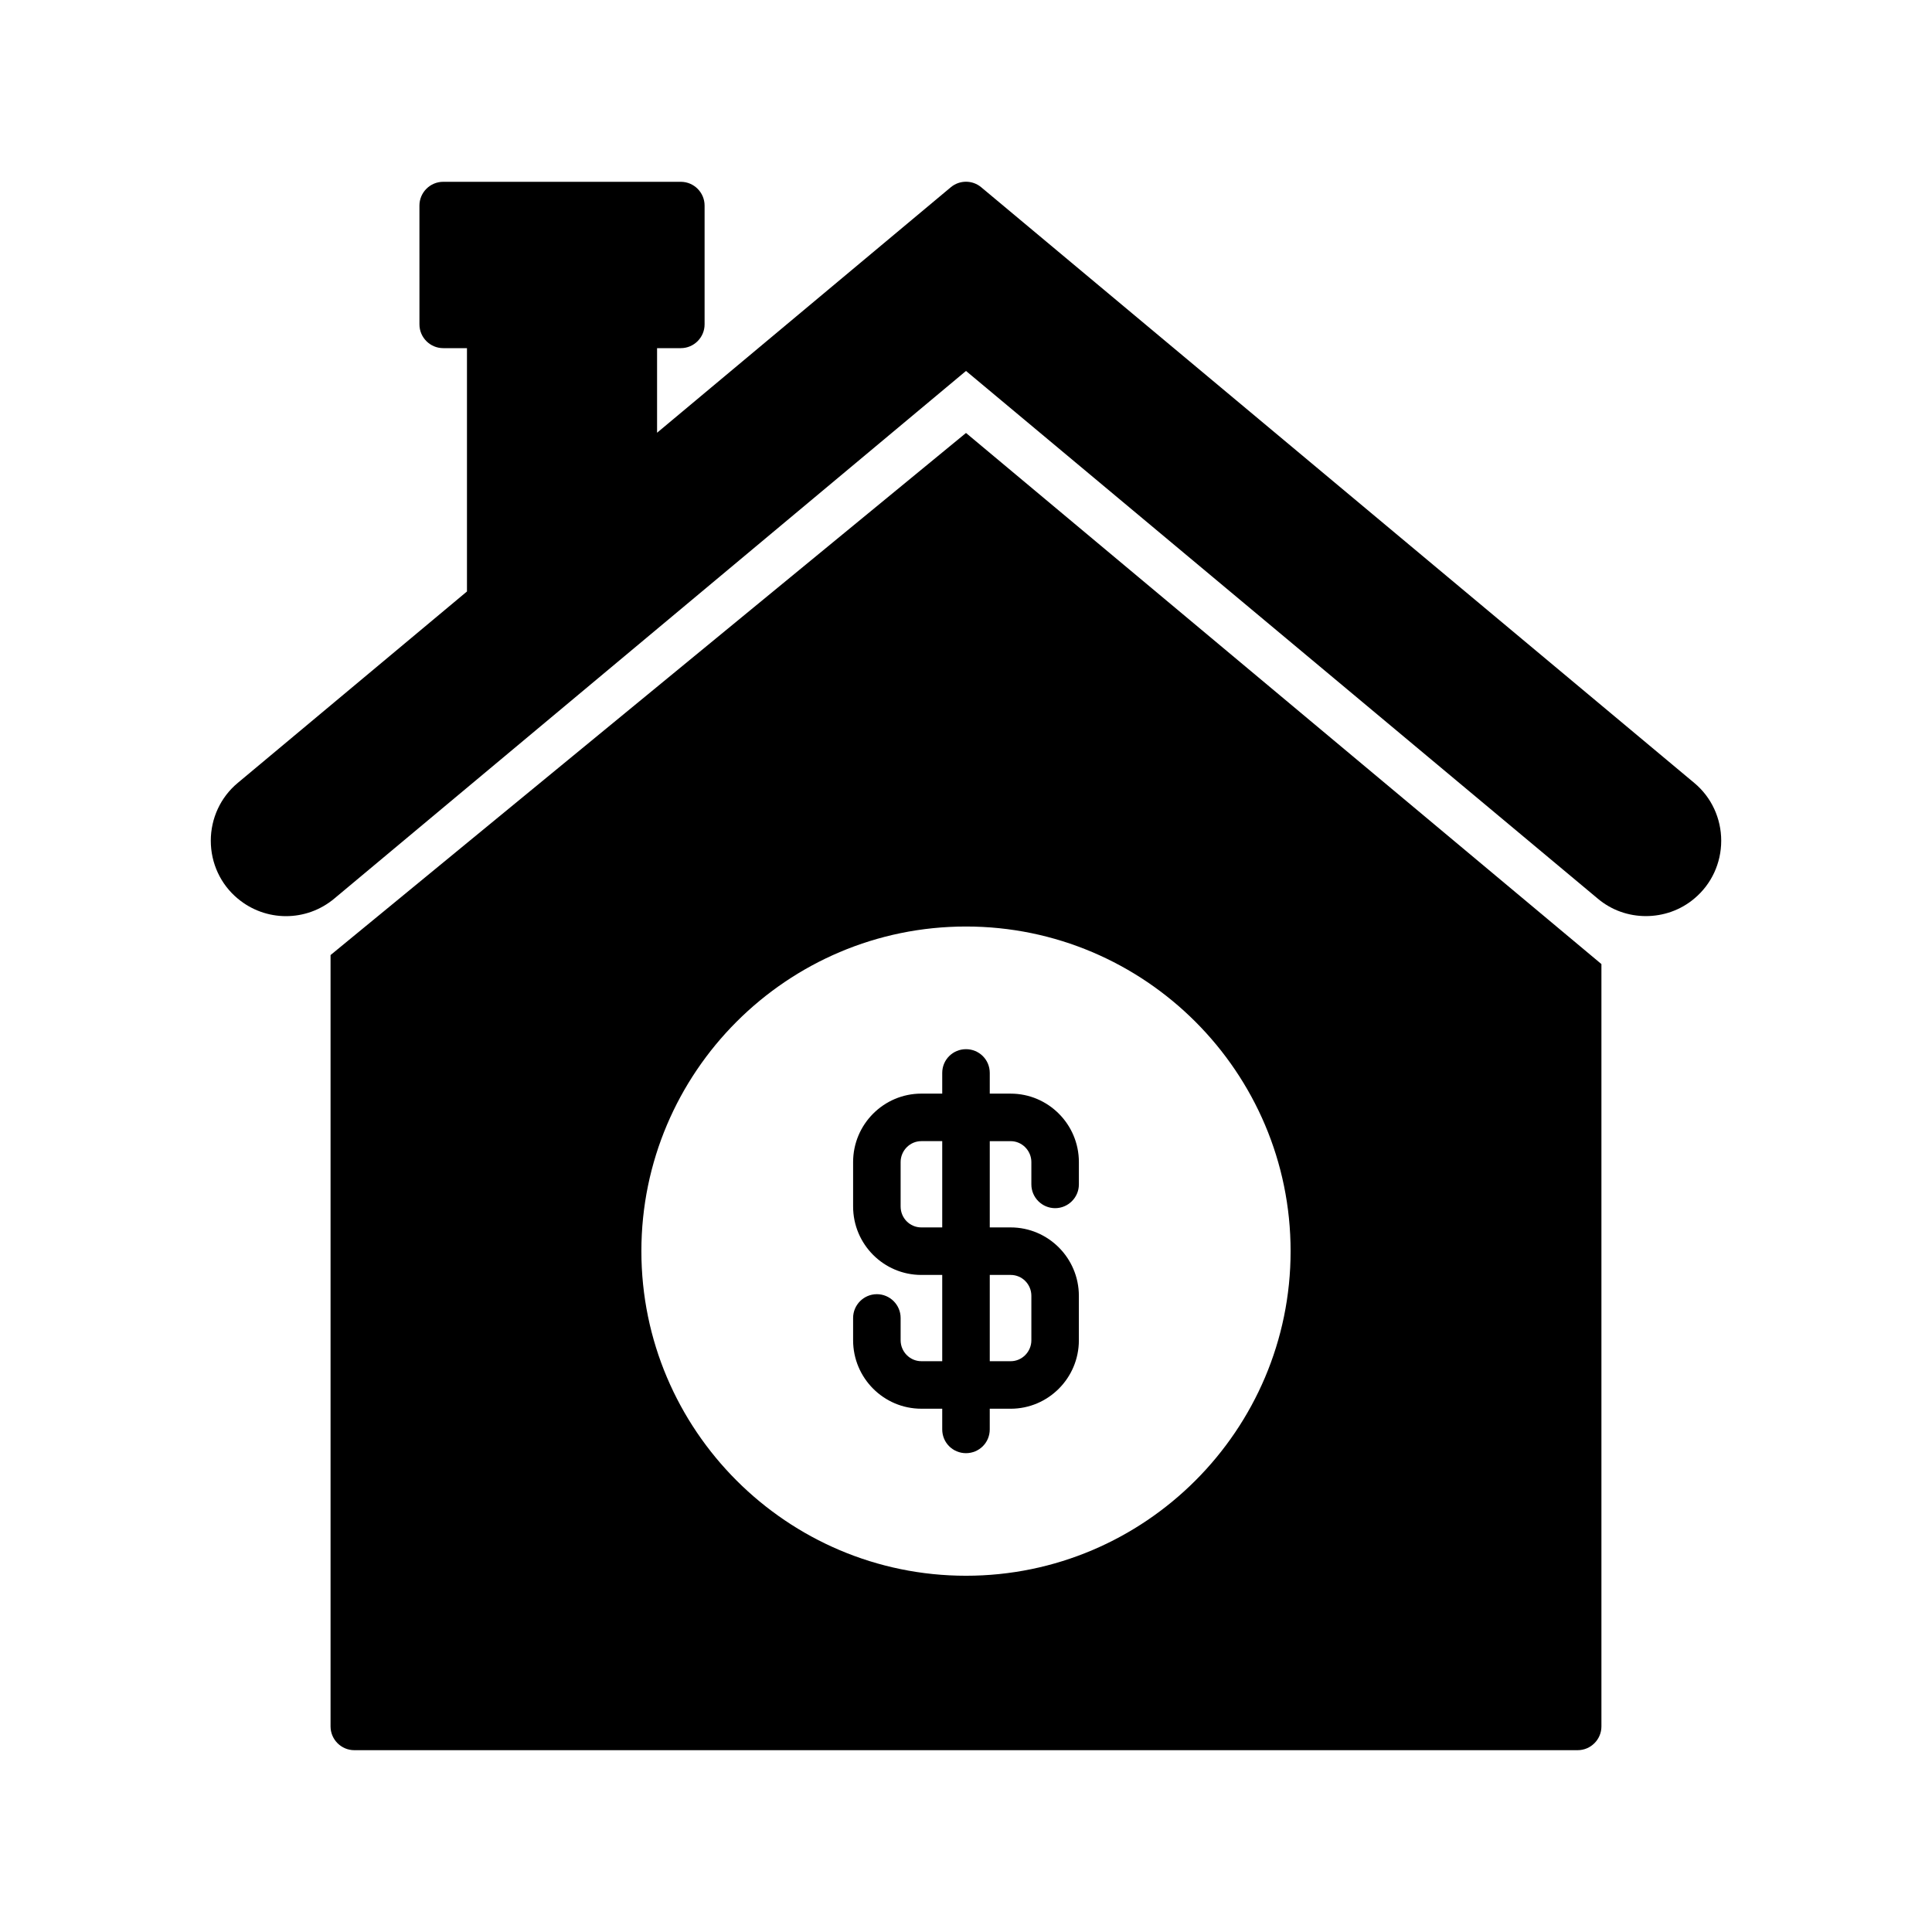
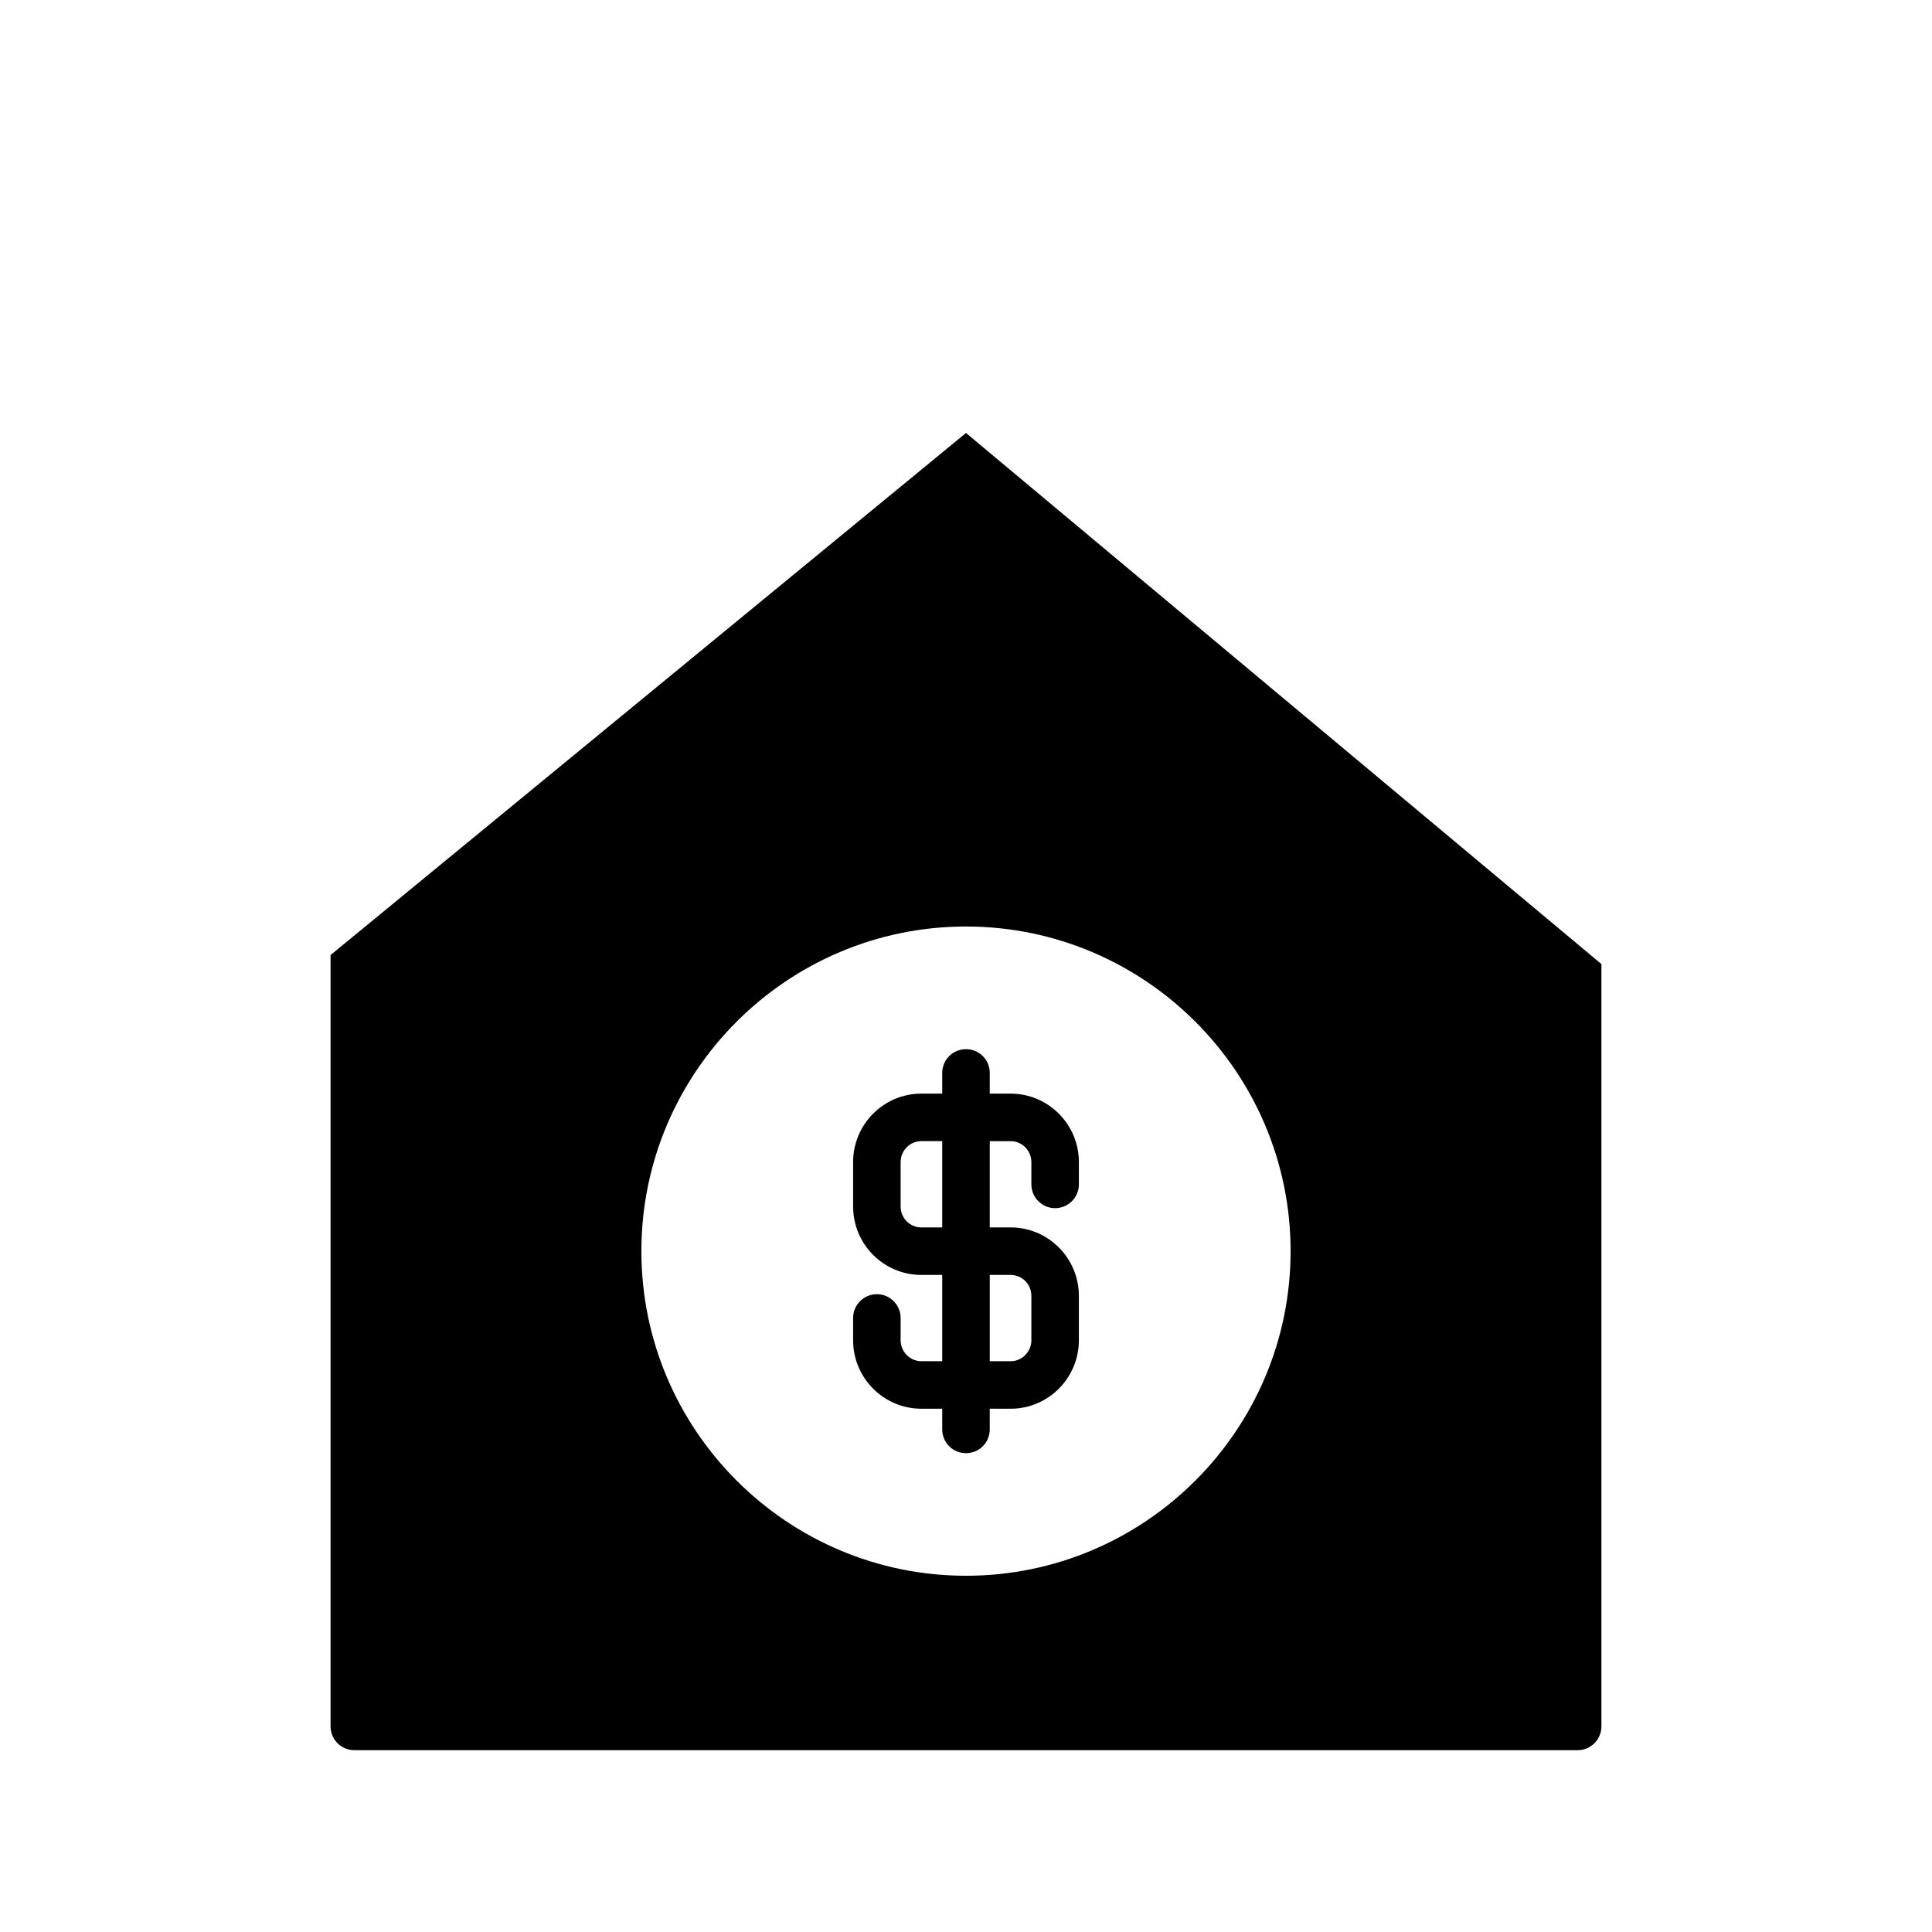
<svg xmlns="http://www.w3.org/2000/svg" fill="#000000" width="800px" height="800px" version="1.1" viewBox="144 144 512 512">
  <g>
    <path d="m393.7 428.34v5.481h-5.543c-9.949 0-18.074 8.125-18.074 18.137v11.777c0 10.012 8.125 18.137 18.074 18.137h5.543v22.859h-5.543c-3.023 0-5.481-2.519-5.481-5.543v-5.918c0-3.465-2.832-6.297-6.297-6.297s-6.297 2.832-6.297 6.297v5.918c0 10.012 8.125 18.137 18.074 18.137l5.543 0.004v5.481c0 3.527 2.832 6.297 6.297 6.297s6.297-2.769 6.297-6.297v-5.481h5.543c9.949 0 18.074-8.125 18.074-18.137v-11.777c0-10.012-8.125-18.137-18.074-18.137h-5.539v-22.859h5.543c3.023 0 5.481 2.519 5.481 5.543v5.918c0 3.465 2.832 6.297 6.297 6.297 3.465 0 6.297-2.832 6.297-6.297v-5.918c0-10.012-8.125-18.137-18.074-18.137l-5.543-0.004v-5.481c0-3.527-2.832-6.297-6.297-6.297s-6.301 2.773-6.301 6.297zm0 40.938h-5.543c-3.023 0-5.481-2.457-5.481-5.543v-11.777c0-3.023 2.457-5.543 5.481-5.543h5.543zm12.598 12.594h5.543c3.023 0 5.481 2.457 5.481 5.543v11.777c0 3.023-2.457 5.543-5.481 5.543l-5.543-0.004z" />
    <path d="m400 258.74-168.4 138.36v204.42c0 3.465 2.832 6.297 6.297 6.297h324.2c3.465 0 6.297-2.832 6.297-6.297v-202.03zm0 302.85c-47.422 0-86.027-38.605-86.027-86.027s38.605-86.027 86.027-86.027c47.418 0.004 86.023 38.609 86.023 86.031 0 47.422-38.605 86.023-86.023 86.023z" />
-     <path d="m600.14 366.81c0 5.918-2.582 11.523-7.117 15.305-3.715 3.148-8.312 4.66-12.848 4.66s-9.07-1.512-12.785-4.66l-167.39-139.81-167.39 139.81c-7.43 6.234-18.199 6.234-25.633 0-4.535-3.777-7.117-9.383-7.117-15.305 0-5.918 2.582-11.523 7.117-15.305l60.773-50.758v-64.484h-6.297c-3.465 0-6.297-2.832-6.297-6.297l-0.004-31.488c0-3.465 2.832-6.297 6.297-6.297h62.977c3.465 0 6.297 2.832 6.297 6.297v31.488c0 3.465-2.832 6.297-6.297 6.297h-6.297v22.418l77.84-65.055c2.332-1.953 5.731-1.953 8.062 0l188.99 157.88c4.535 3.777 7.117 9.383 7.117 15.301z" />
  </g>
</svg>